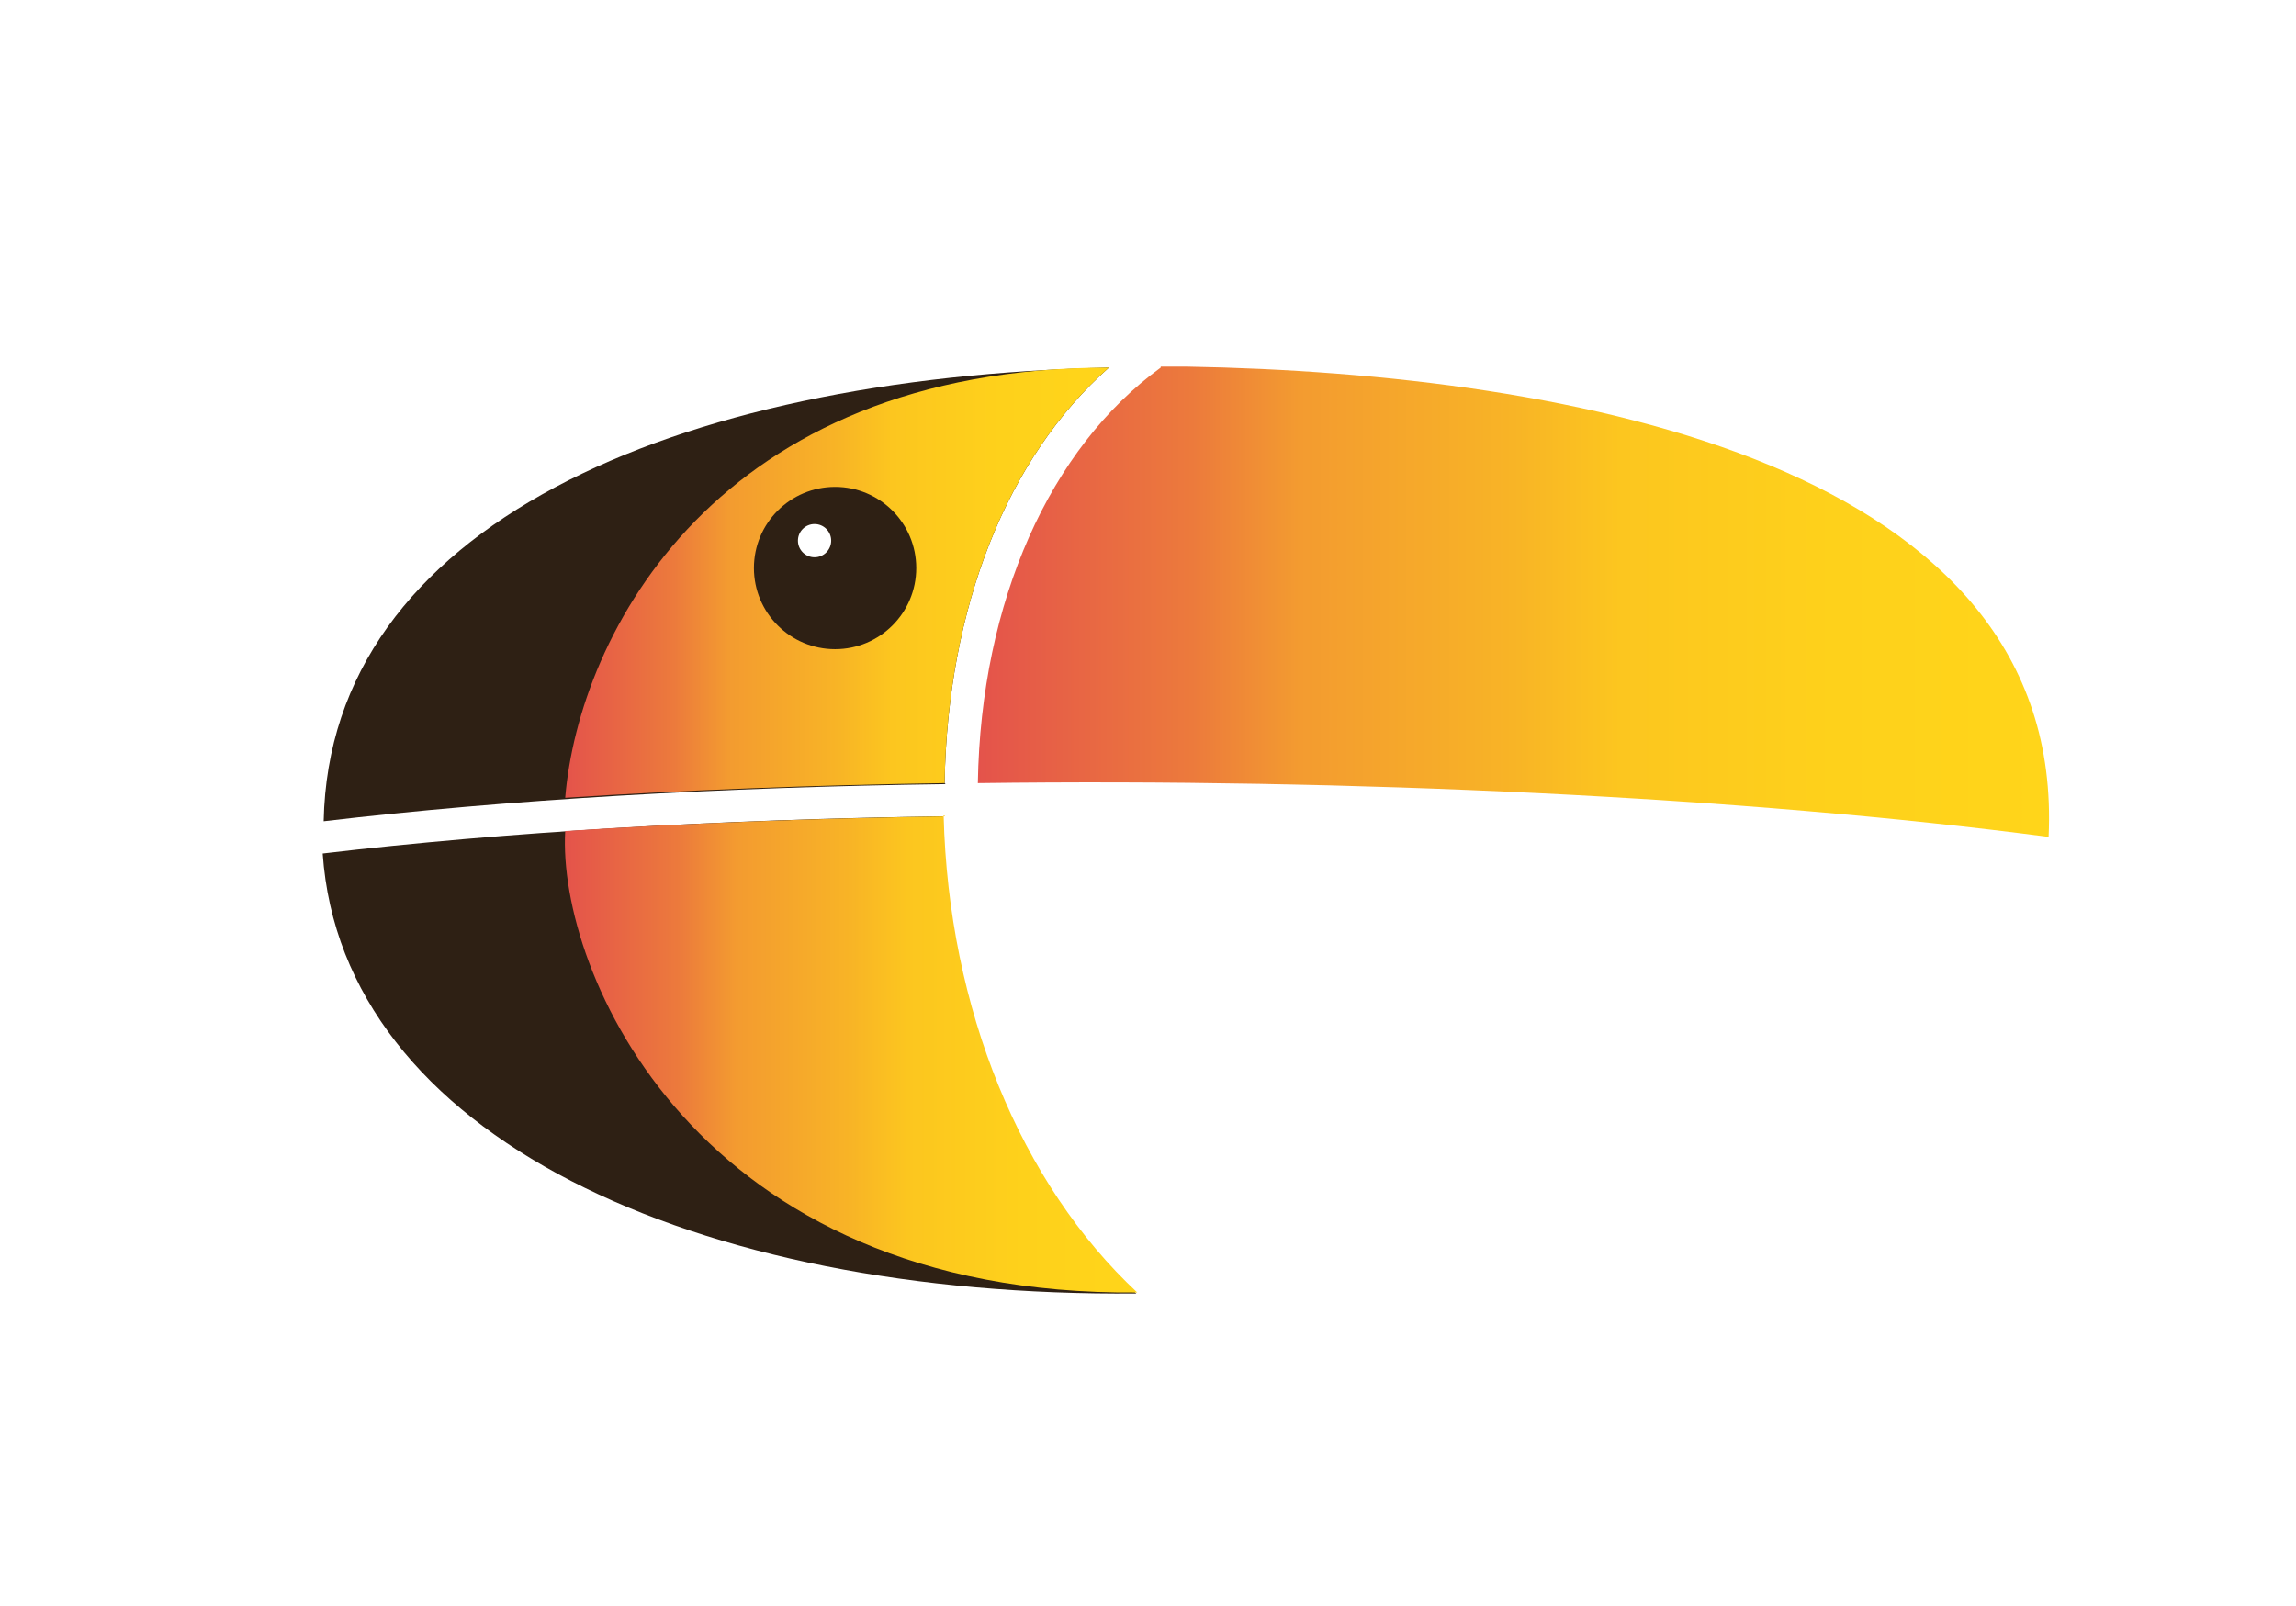
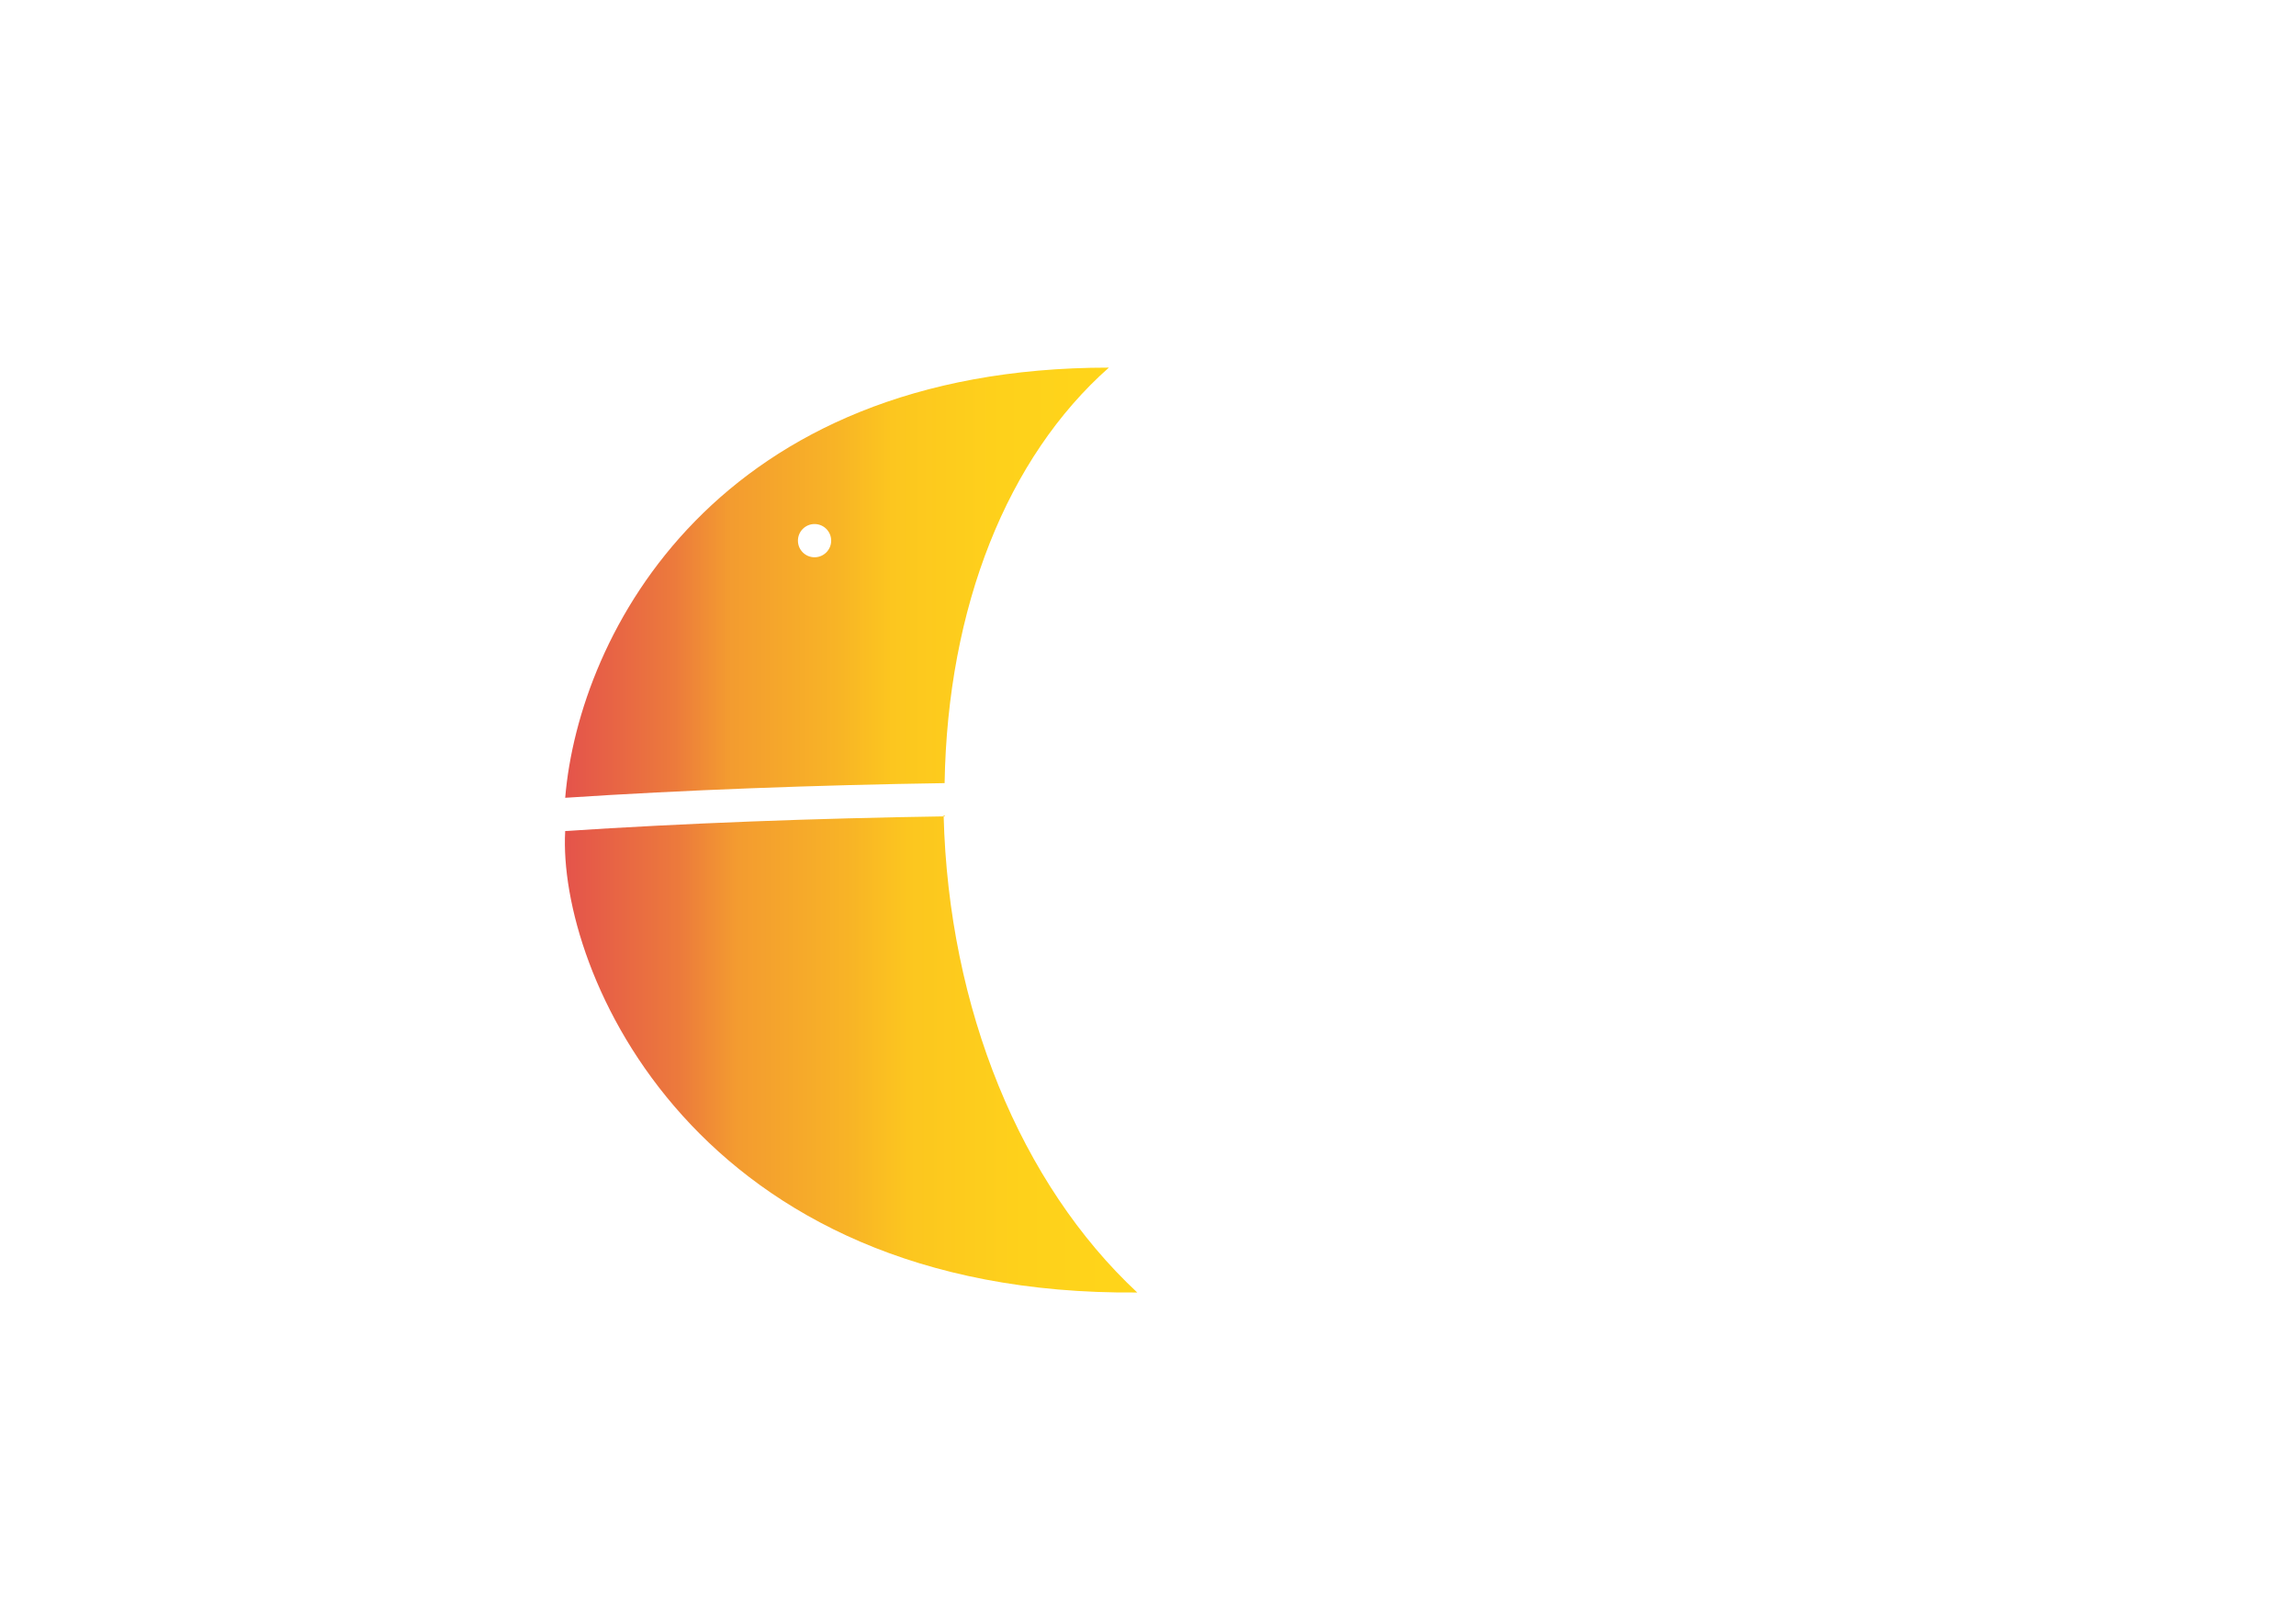
<svg xmlns="http://www.w3.org/2000/svg" xmlns:xlink="http://www.w3.org/1999/xlink" id="Ebene_1" data-name="Ebene 1" version="1.1" viewBox="0 0 234.8 164.3">
  <defs>
    <linearGradient id="Unbenannter_Verlauf_3" data-name="Unbenannter Verlauf 3" x1="100" y1="773.6" x2="209.5" y2="773.6" gradientTransform="translate(0 -712)" gradientUnits="userSpaceOnUse">
      <stop offset="0" stop-color="#e4534c" />
      <stop offset="0" stop-color="#e4534b" />
      <stop offset=".2" stop-color="#ec7a3c" />
      <stop offset=".3" stop-color="#f39b30" />
      <stop offset=".5" stop-color="#f8b426" />
      <stop offset=".6" stop-color="#fcc61f" />
      <stop offset=".8" stop-color="#fed11b" />
      <stop offset="1" stop-color="#ffd51a" />
    </linearGradient>
    <linearGradient id="Unbenannter_Verlauf_3-2" data-name="Unbenannter Verlauf 3" x1="57.8" y1="771.6" x2="113.4" y2="771.6" xlink:href="#Unbenannter_Verlauf_3" />
    <linearGradient id="Unbenannter_Verlauf_3-3" data-name="Unbenannter Verlauf 3" x1="57.7" y1="819.8" x2="116.3" y2="819.8" xlink:href="#Unbenannter_Verlauf_3" />
    <style>.cls-4,.cls-5{stroke-width:0}.cls-4{fill:#fff}.cls-5{fill:#2e2014}</style>
  </defs>
  <path class="cls-4" d="M0 0h234.8v164.3H0z" />
-   <path class="cls-5" d="M96.6 80.1c.3-18 6.4-33.3 16.8-42.5-44.6 1-79.7 16.2-80.3 46.4 18.6-2.2 40.7-3.5 63.6-3.8z" />
-   <path d="M118.7 37.6c-11.3 8.2-18.4 23.9-18.7 42.5 38-.5 78.3 1.4 109.5 5.5 1.8-37.9-48.4-47.4-88.1-48.1h-2.7z" fill="url(#Unbenannter_Verlauf_3)" stroke-width="0" />
-   <path class="cls-5" d="M96.6 83.5c-23 .3-45 1.6-63.6 3.8 2 28.9 38 45.4 83.2 45-11.9-11.1-19.3-29-19.8-48.8h.1z" />
  <path d="M96.6 80.1c.3-18 6.4-33.3 16.8-42.5-40.1 0-54.2 27.2-55.6 44 12.1-.8 25.7-1.3 38.8-1.5z" fill="url(#Unbenannter_Verlauf_3-2)" stroke-width="0" />
  <path d="M96.6 83.5c-13.3.2-26.6.7-38.8 1.5-.8 14.3 13.3 47.6 58.5 47.2-11.9-11.1-19.3-29-19.8-48.8h.1z" stroke-width="0" fill="url(#Unbenannter_Verlauf_3-3)" />
-   <circle class="cls-5" cx="85.4" cy="58.1" r="8.3" />
  <circle class="cls-4" cx="83.3" cy="55.3" r="1.7" />
</svg>